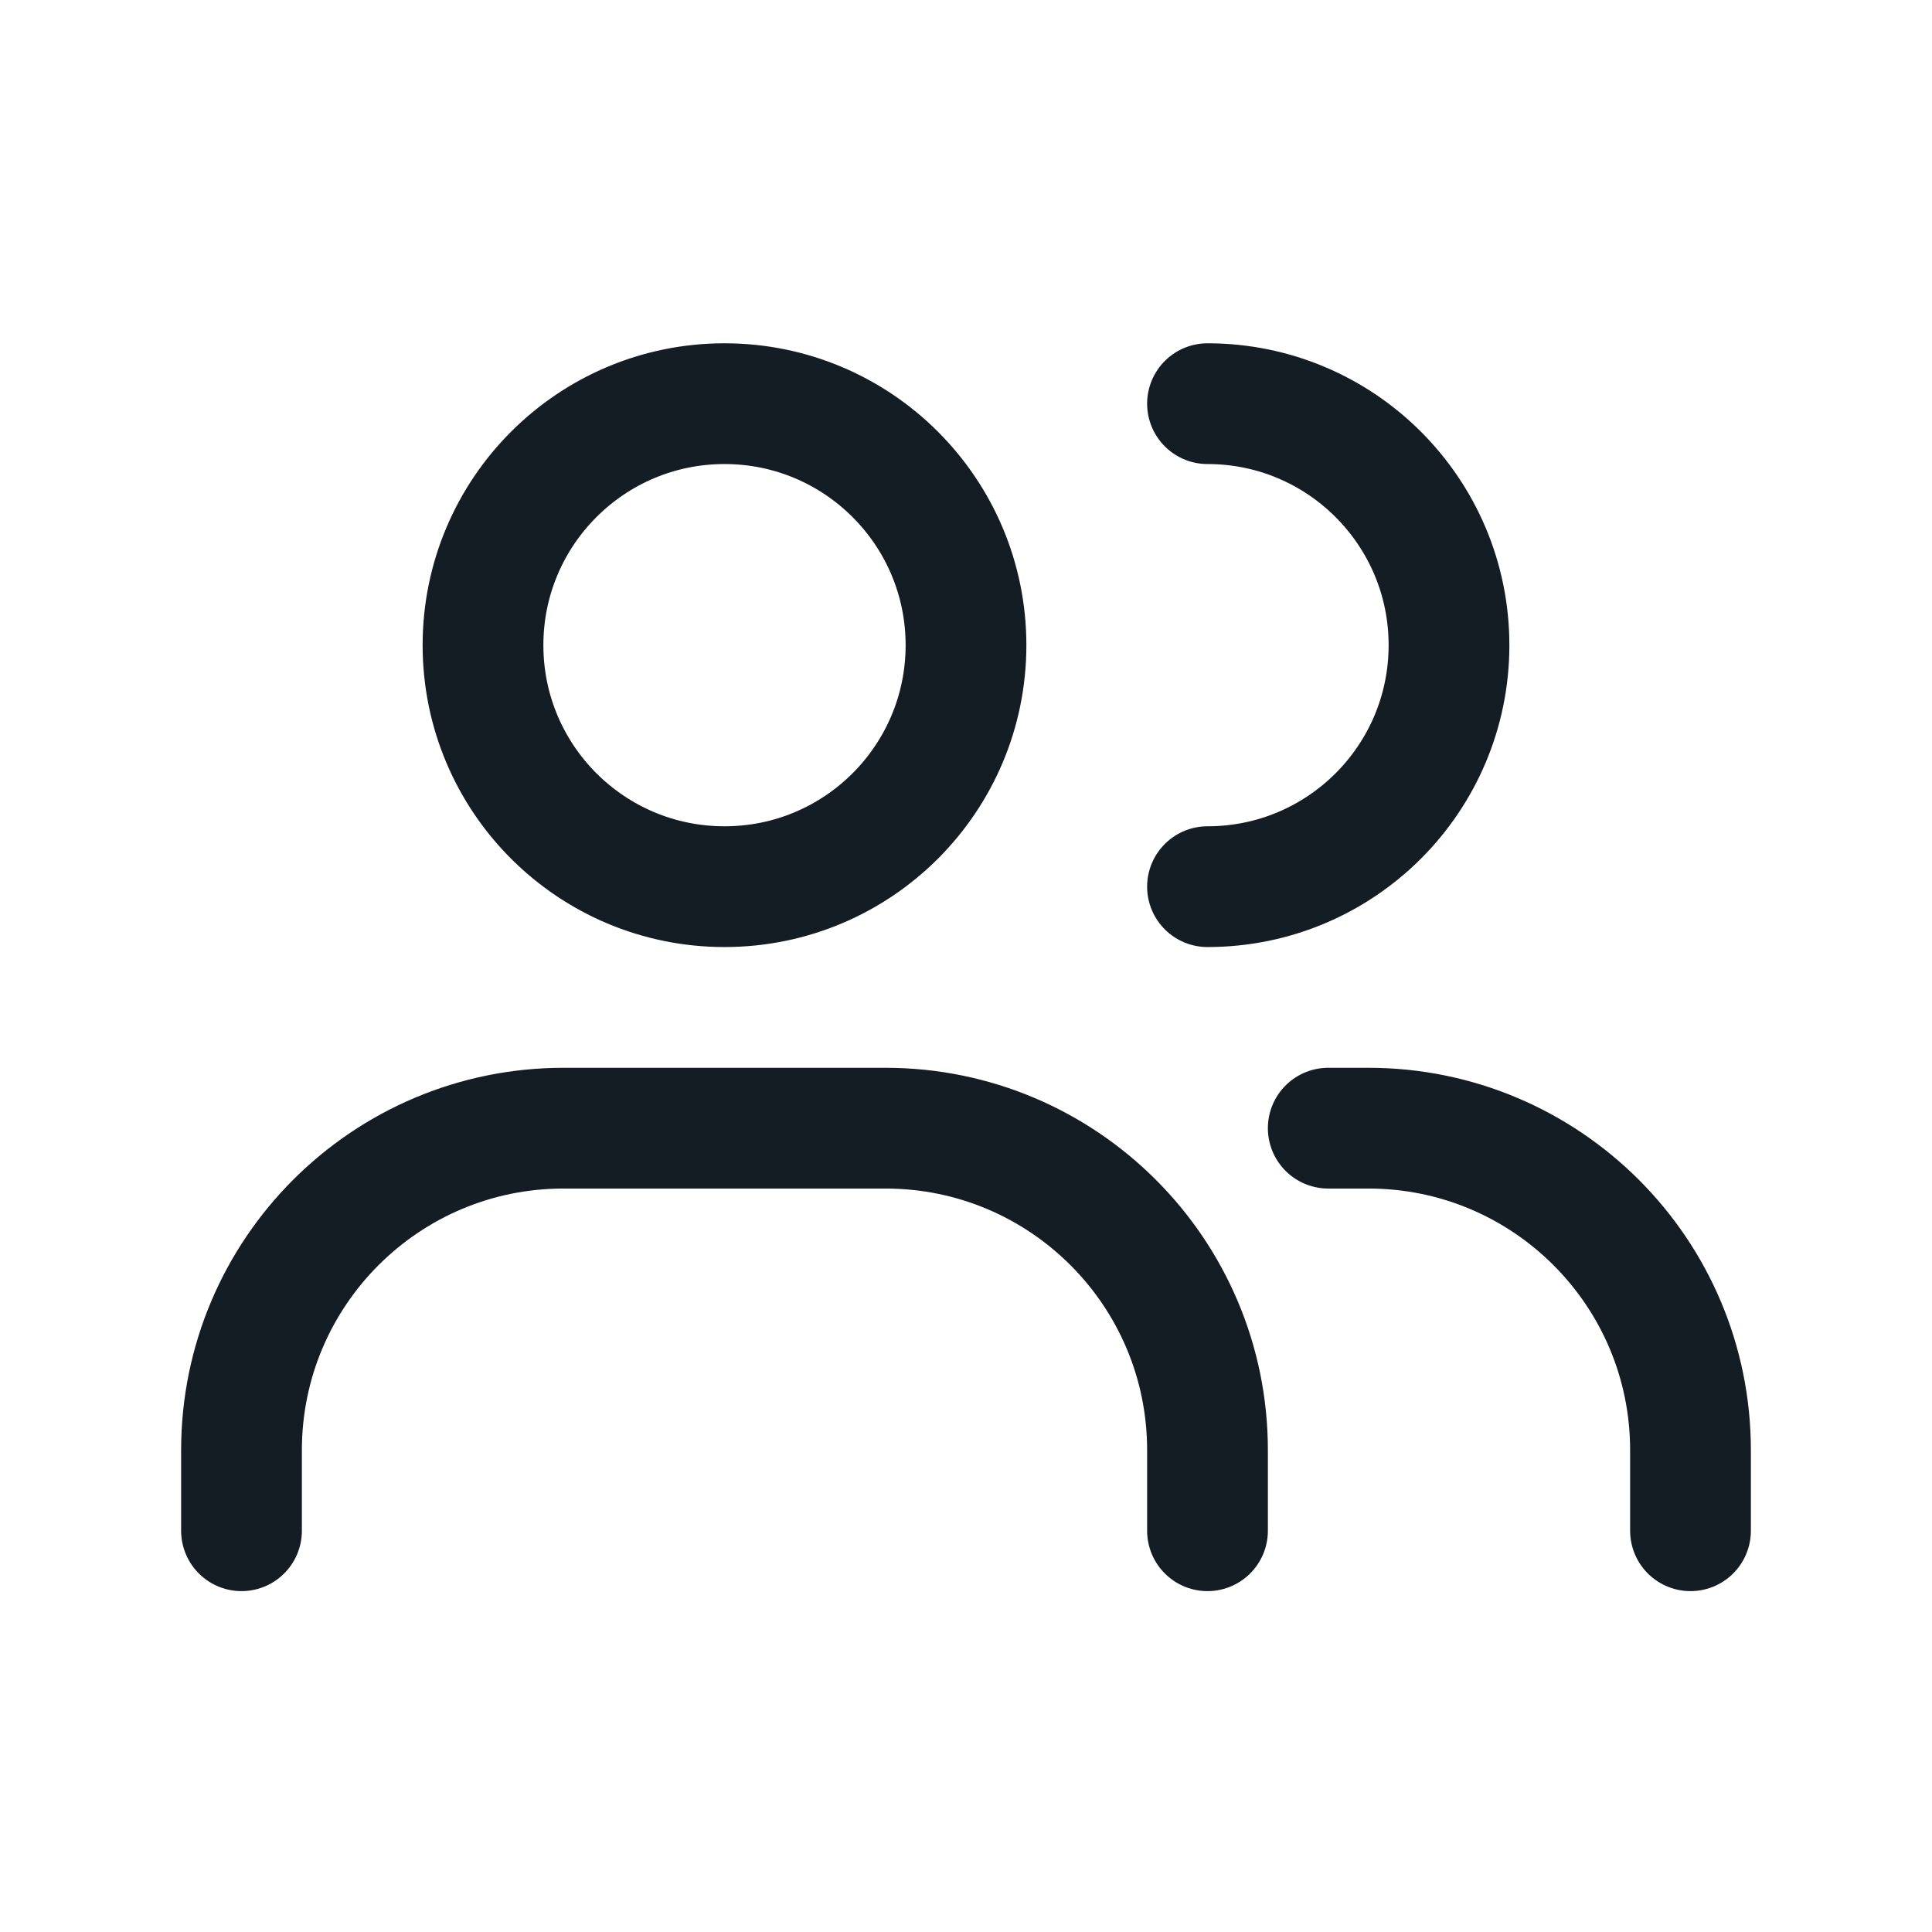
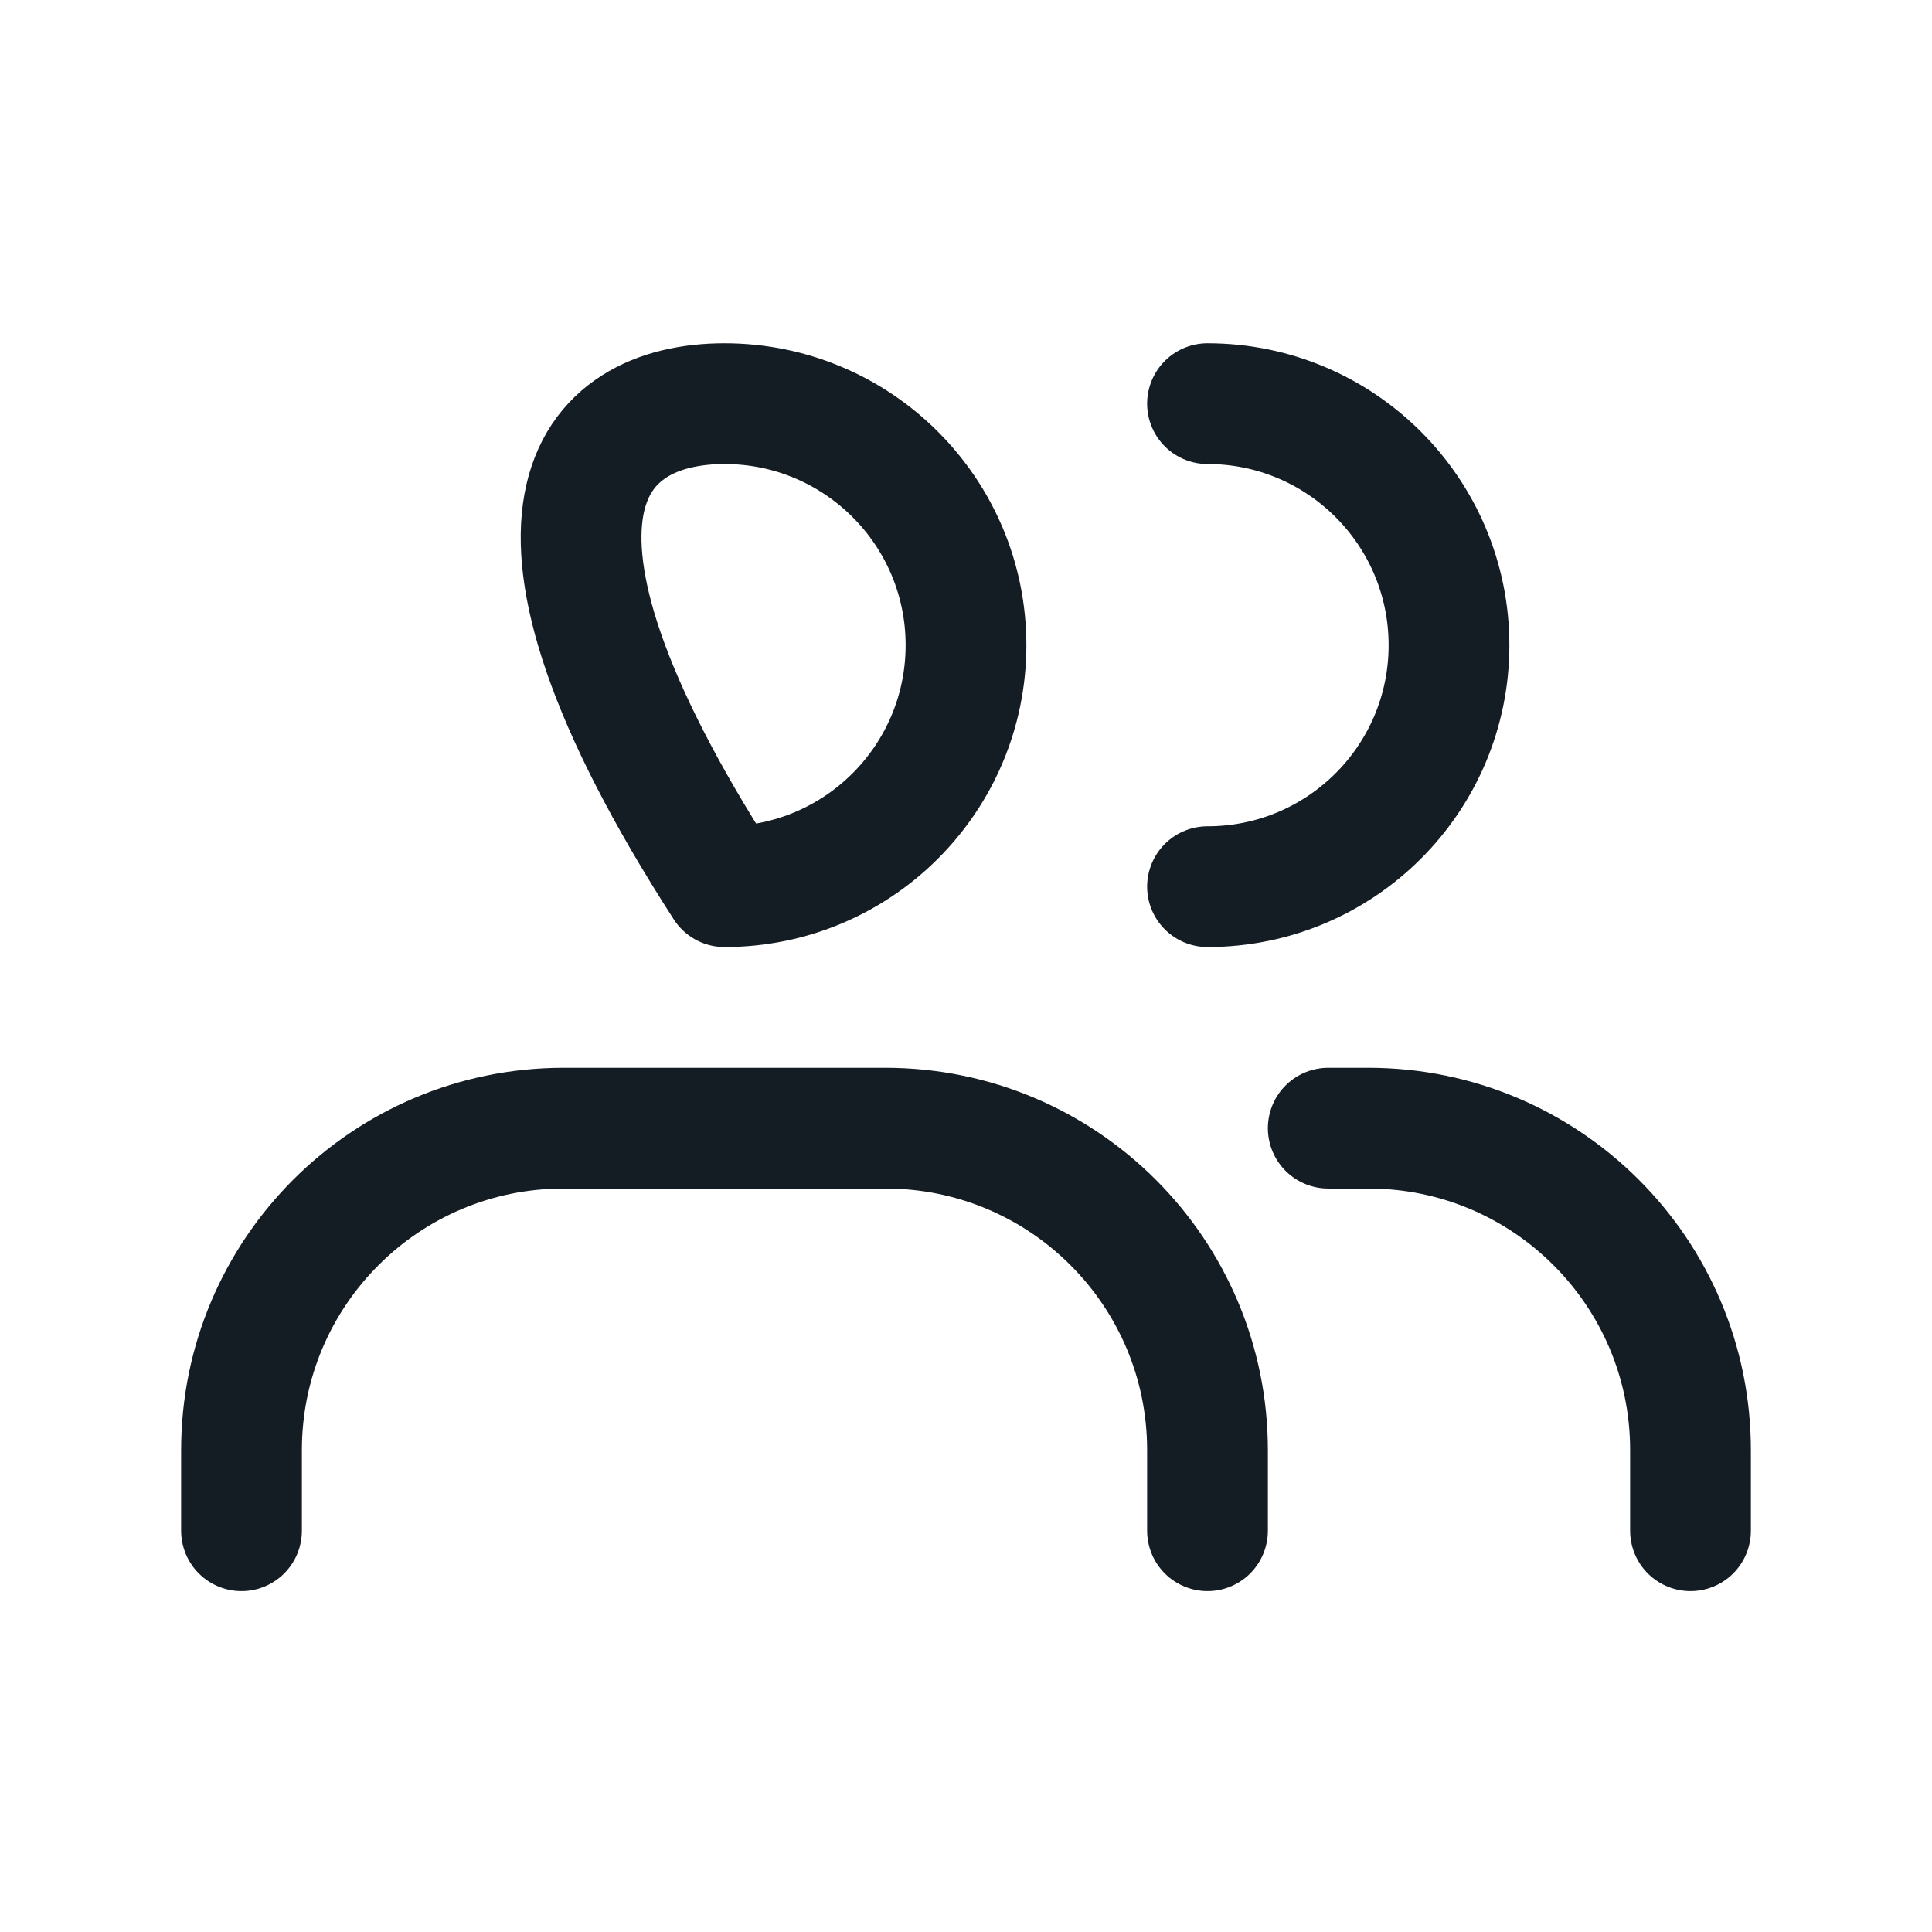
<svg xmlns="http://www.w3.org/2000/svg" width="16" height="16" viewBox="0 0 16 16" fill="none">
-   <path d="M2 12.677V12.01C2 10.537 3.194 9.343 4.667 9.343H7.333C8.806 9.343 10 10.537 10 12.01V12.677M10 7.343C11.105 7.343 12 6.448 12 5.343C12 4.239 11.105 3.343 10 3.343M14 12.677V12.01C14 10.537 12.806 9.343 11.333 9.343H11M8 5.343C8 6.448 7.105 7.343 6 7.343C4.895 7.343 4 6.448 4 5.343C4 4.239 4.895 3.343 6 3.343C7.105 3.343 8 4.239 8 5.343Z" stroke="#141C24" stroke-linecap="round" stroke-linejoin="round" />
+   <path d="M2 12.677V12.01C2 10.537 3.194 9.343 4.667 9.343H7.333C8.806 9.343 10 10.537 10 12.01V12.677M10 7.343C11.105 7.343 12 6.448 12 5.343C12 4.239 11.105 3.343 10 3.343M14 12.677V12.01C14 10.537 12.806 9.343 11.333 9.343H11M8 5.343C8 6.448 7.105 7.343 6 7.343C4 4.239 4.895 3.343 6 3.343C7.105 3.343 8 4.239 8 5.343Z" stroke="#141C24" stroke-linecap="round" stroke-linejoin="round" />
</svg>